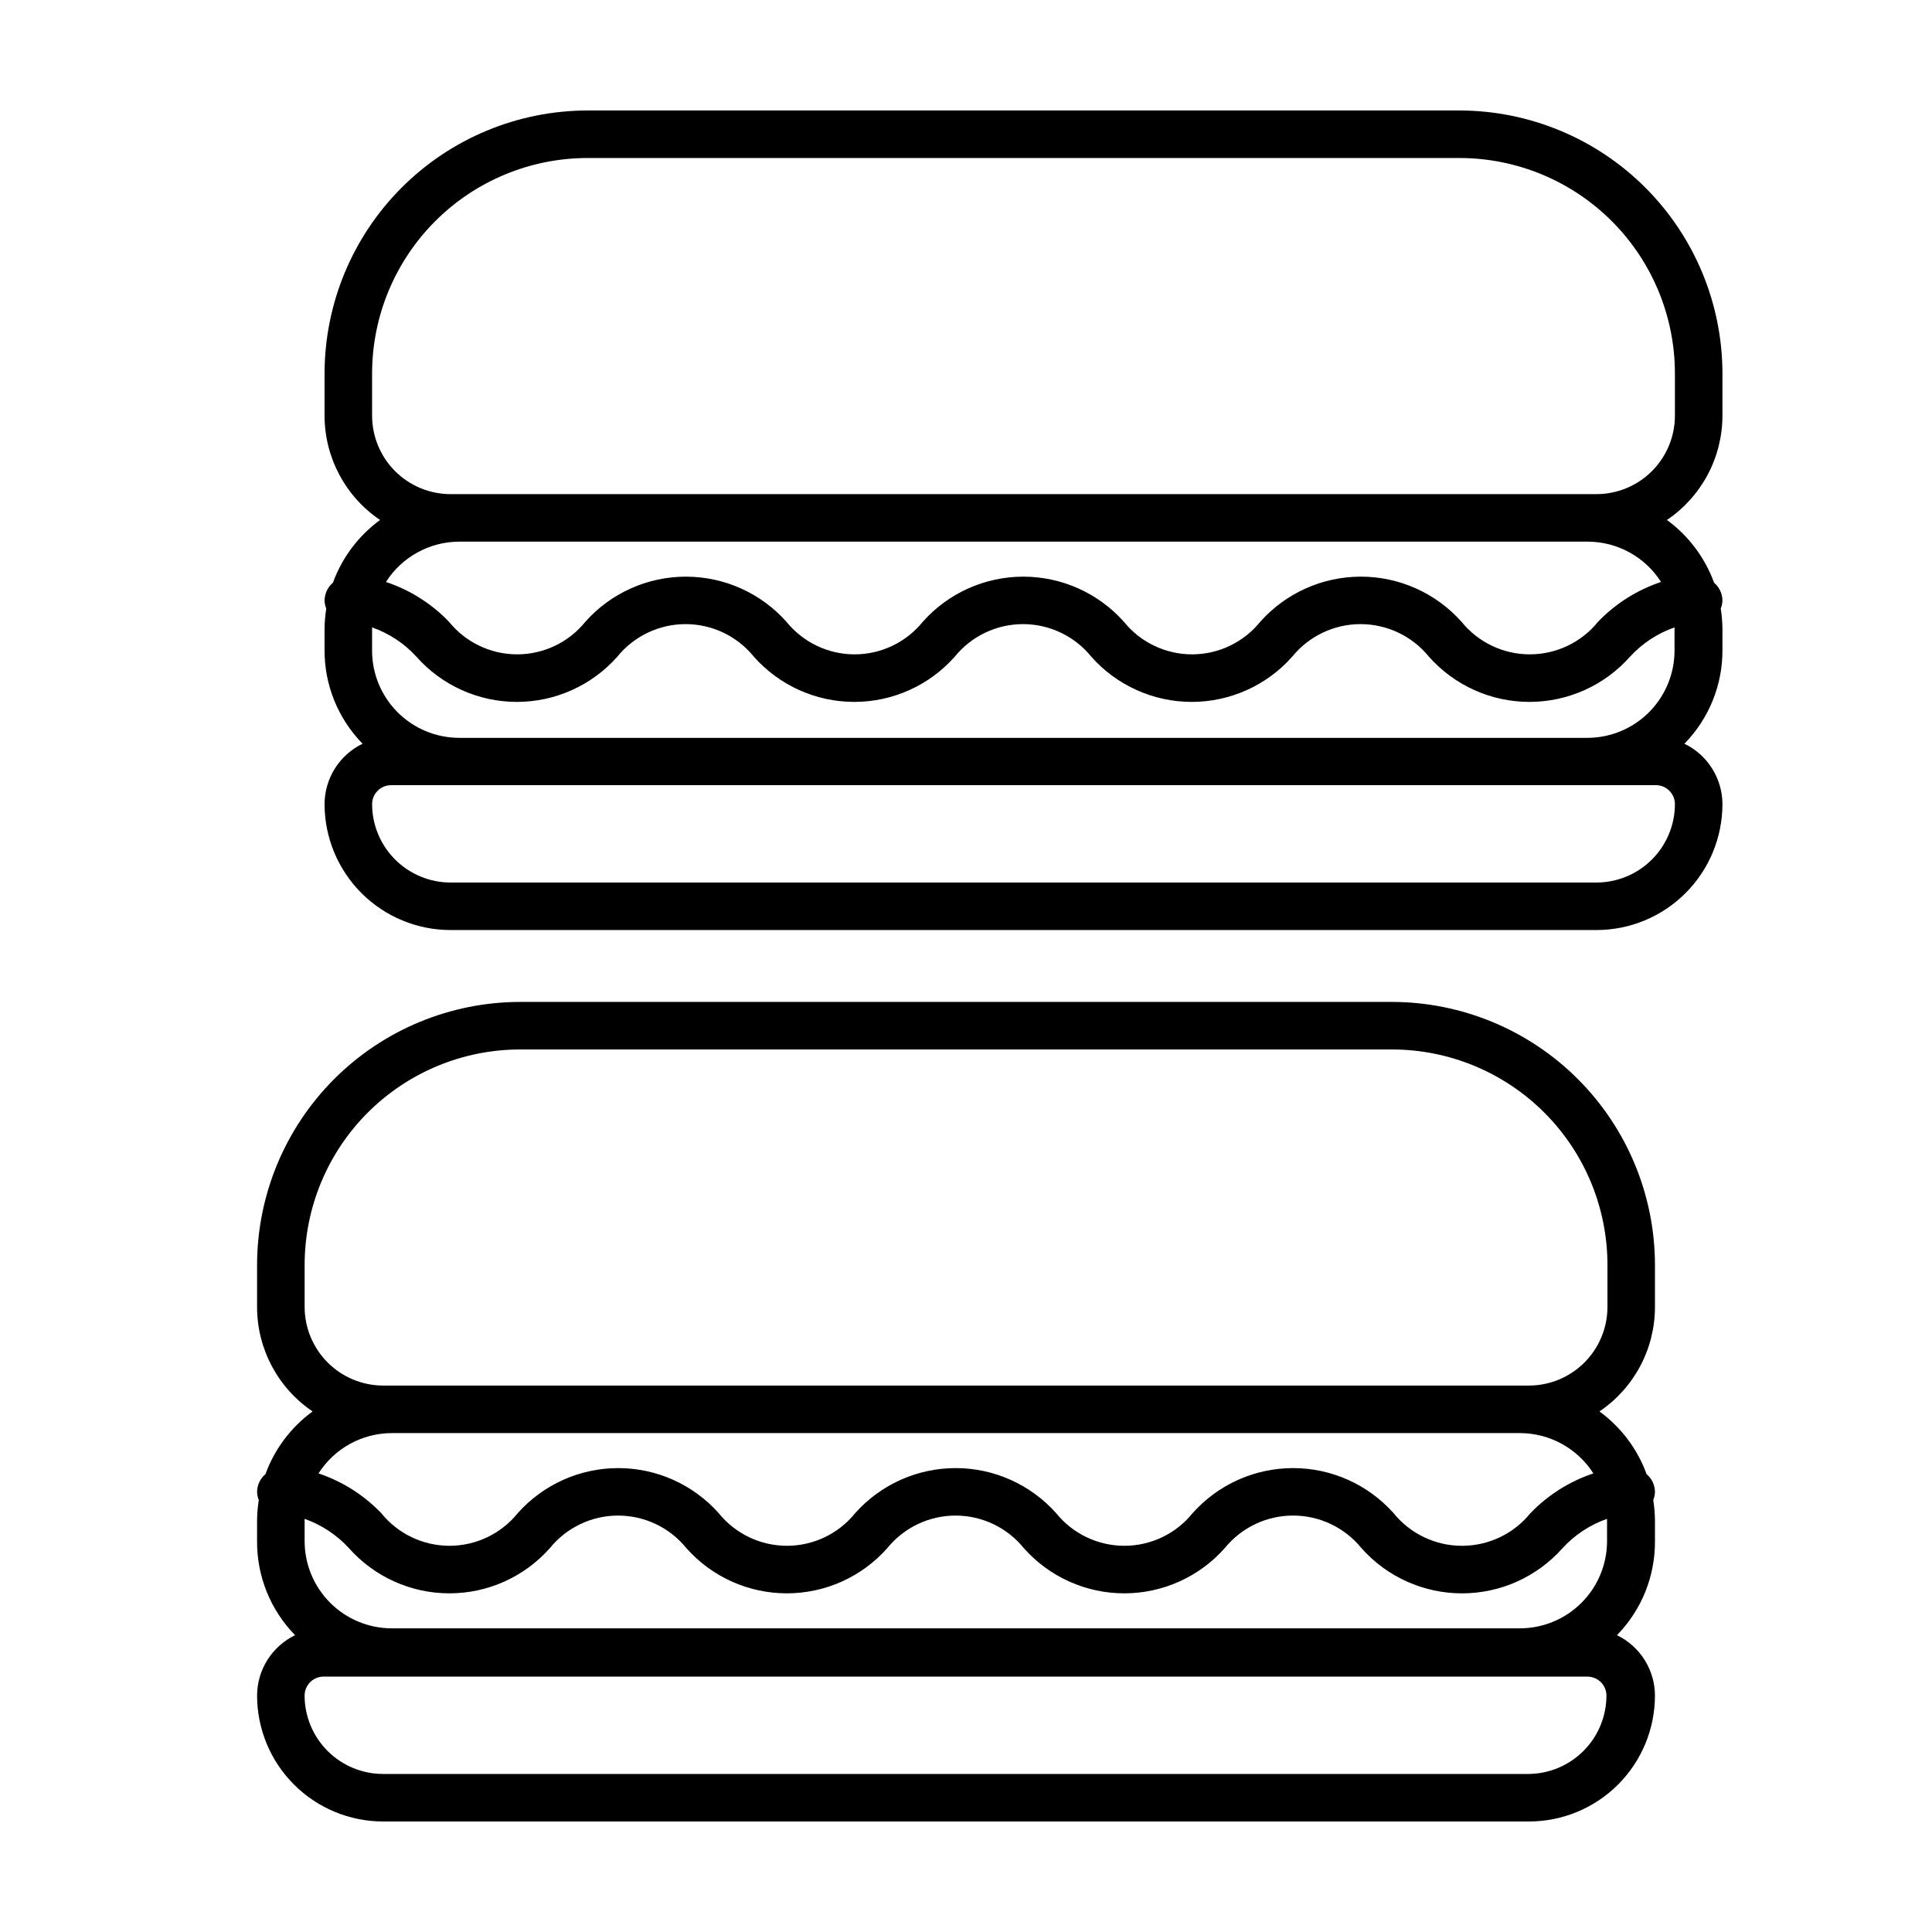
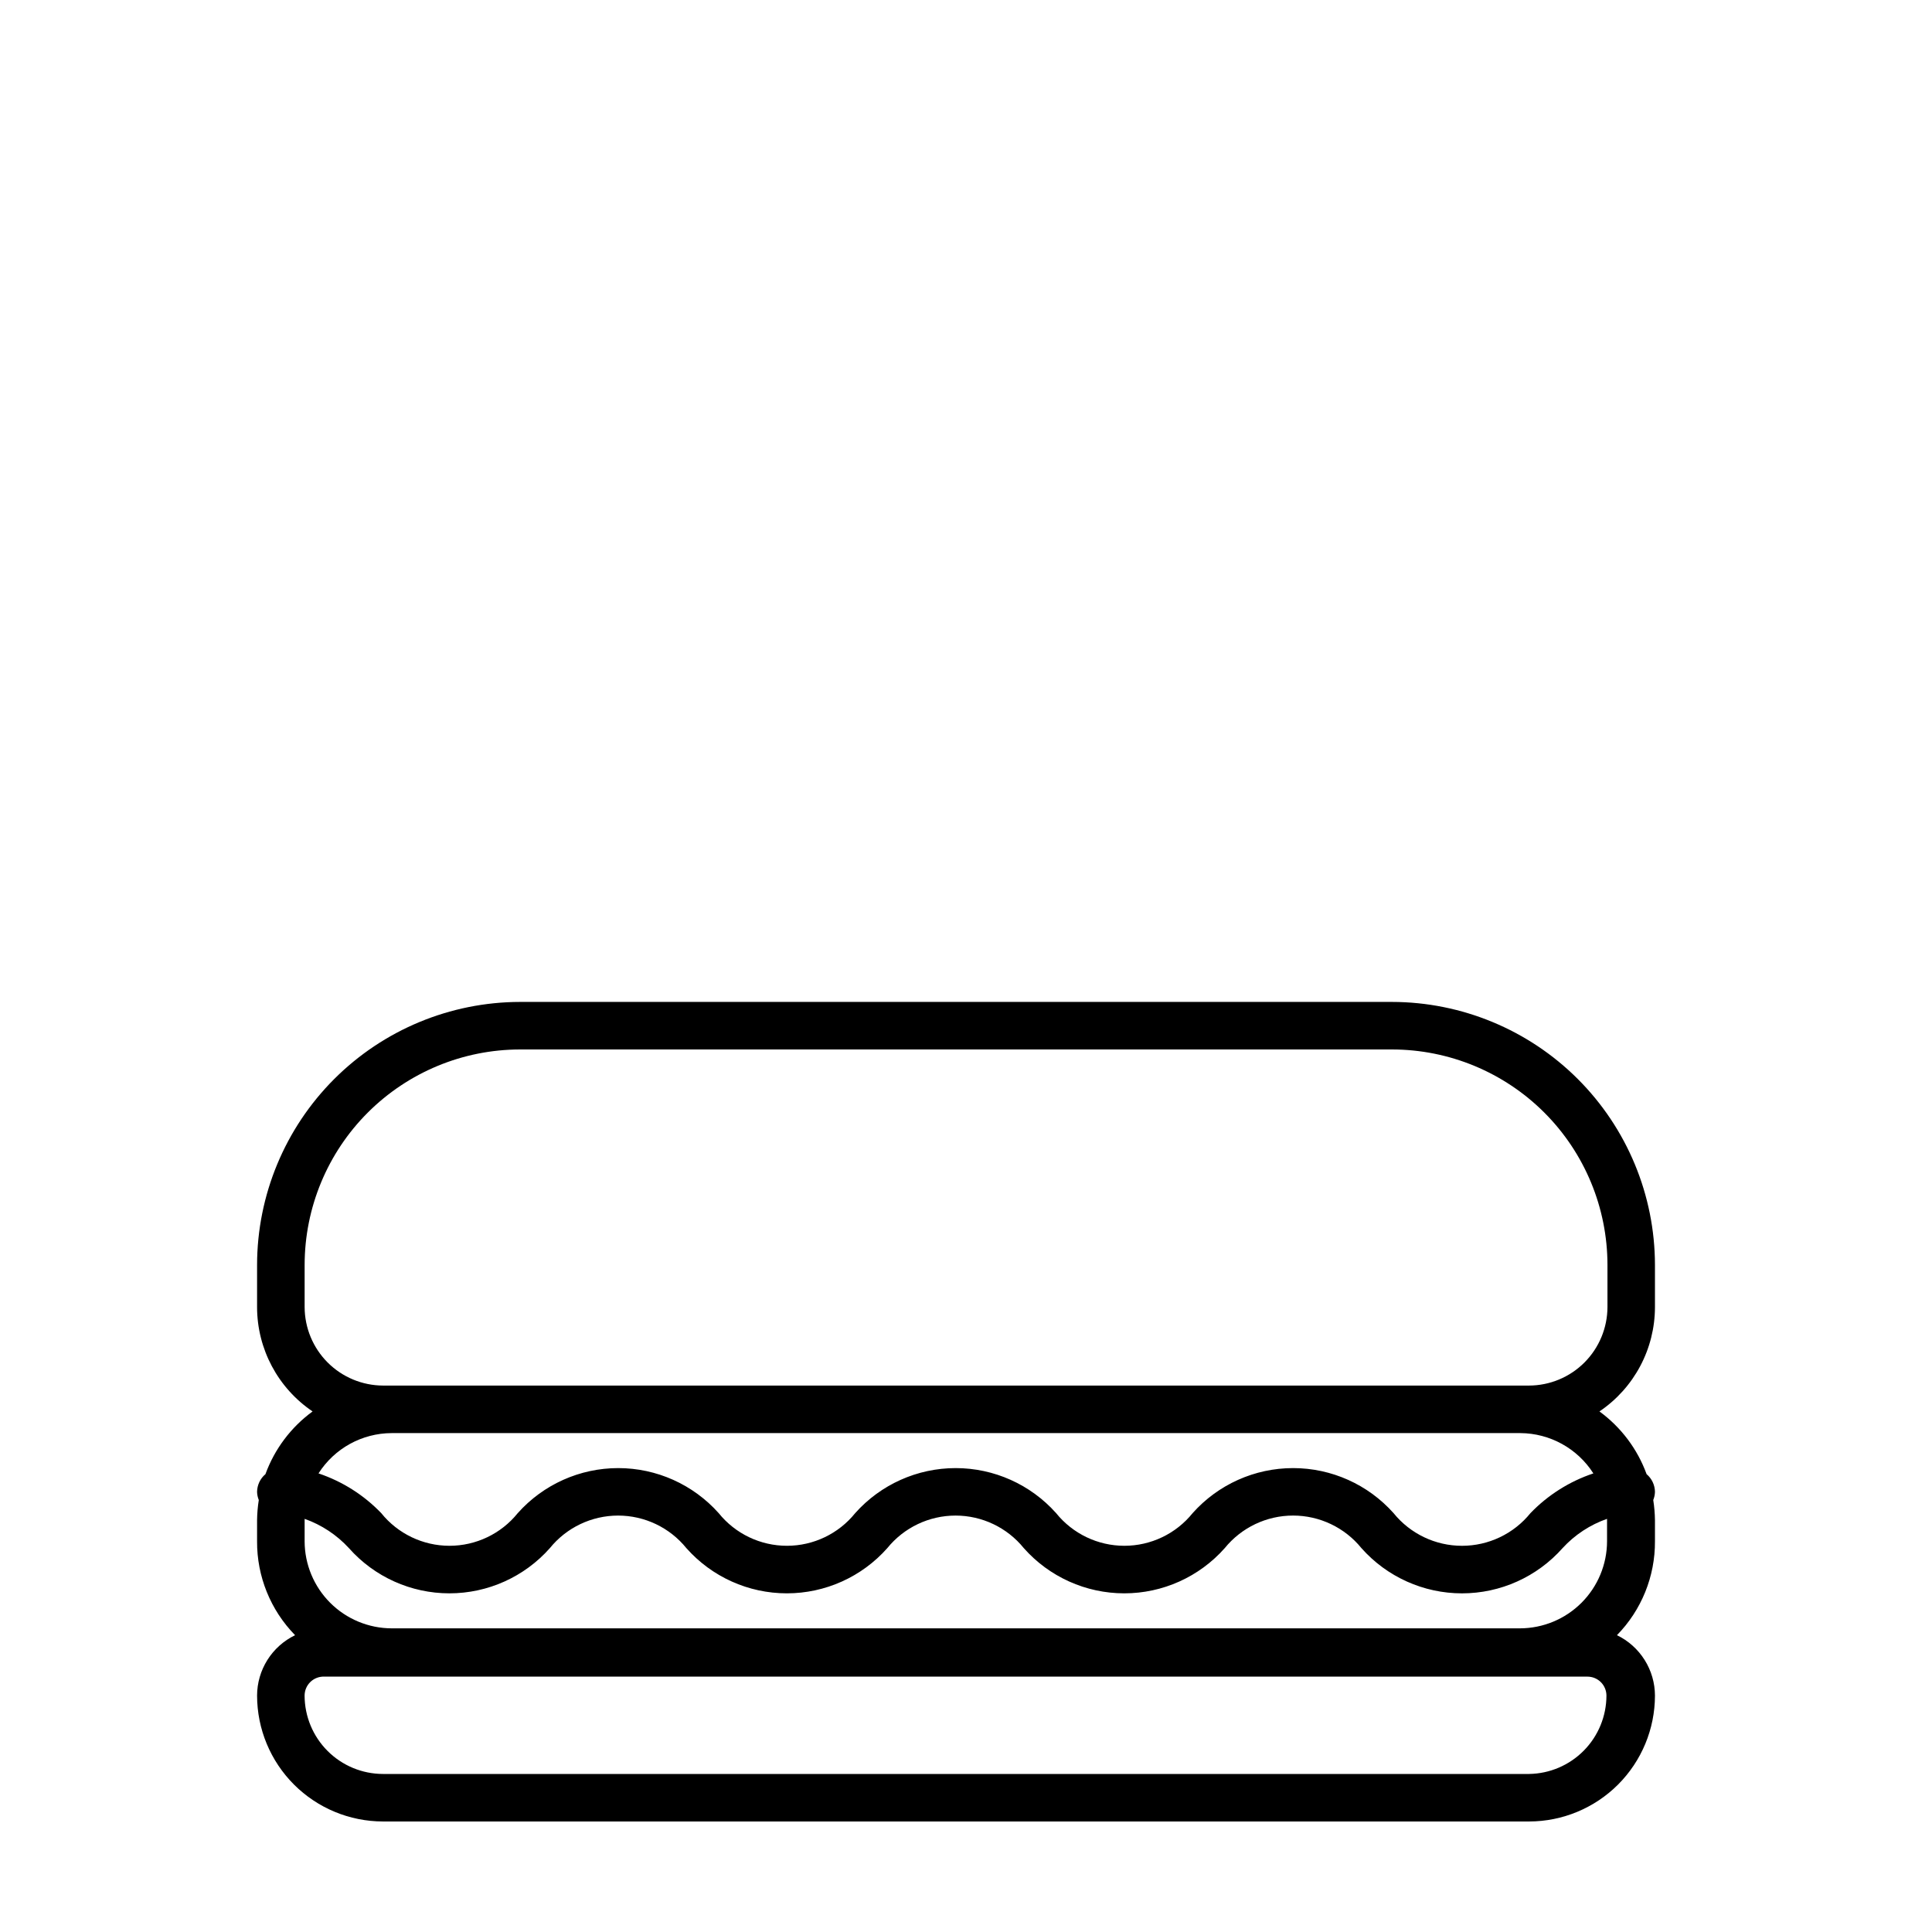
<svg xmlns="http://www.w3.org/2000/svg" fill="#000000" width="800px" height="800px" version="1.1" viewBox="144 144 512 512">
  <g>
    <path d="m212.13 593.36c0.012 8.844 3.531 17.316 9.781 23.57 6.254 6.25 14.73 9.77 23.57 9.781h303.75c8.84-0.012 17.316-3.531 23.57-9.781 6.25-6.254 9.77-14.727 9.781-23.57-0.008-3.344-0.953-6.621-2.738-9.457-1.781-2.832-4.324-5.106-7.336-6.562 6.508-6.644 10.129-15.59 10.074-24.887v-5.594c-0.023-1.789-0.176-3.574-0.453-5.34 0.281-0.691 0.434-1.422 0.453-2.168-0.023-1.809-0.832-3.519-2.215-4.684-2.426-6.66-6.777-12.445-12.496-16.625 9.191-6.207 14.703-16.57 14.711-27.66v-11.184c-0.027-18.473-7.375-36.18-20.438-49.242-13.059-13.059-30.766-20.41-49.238-20.438h-231.1c-18.473 0.027-36.18 7.379-49.238 20.438-13.062 13.062-20.41 30.77-20.438 49.242v11.184c0.008 11.09 5.519 21.453 14.711 27.66-5.719 4.18-10.07 9.965-12.496 16.625-1.383 1.164-2.191 2.875-2.215 4.684 0.02 0.746 0.172 1.477 0.453 2.168-0.277 1.766-0.43 3.551-0.453 5.34v5.594c-0.055 9.297 3.566 18.242 10.074 24.887-3.012 1.457-5.555 3.731-7.336 6.562-1.785 2.836-2.731 6.113-2.738 9.457zm337.1 20.758h-303.75c-5.5-0.012-10.773-2.203-14.664-6.094-3.891-3.891-6.078-9.16-6.094-14.664 0-1.379 0.562-2.699 1.562-3.652s2.348-1.453 3.727-1.383h334.68c1.336 0 2.617 0.527 3.562 1.473 0.941 0.945 1.473 2.227 1.473 3.562-0.012 5.457-2.168 10.691-6.004 14.574-3.836 3.883-9.043 6.106-14.5 6.184zm-324.5-61.664v-5.594-0.352c4.488 1.59 8.516 4.254 11.738 7.758 6.75 7.621 16.445 11.984 26.629 11.984 10.18 0 19.875-4.363 26.625-11.984 4.418-5.457 11.066-8.625 18.086-8.625 7.023 0 13.668 3.168 18.086 8.625 6.754 7.621 16.445 11.984 26.629 11.984 10.18 0 19.875-4.363 26.625-11.984 4.418-5.457 11.066-8.625 18.086-8.625 7.023 0 13.668 3.168 18.086 8.625 6.754 7.621 16.445 11.984 26.629 11.984 10.18 0 19.875-4.363 26.625-11.984 4.43-5.457 11.082-8.629 18.113-8.629 7.027 0 13.684 3.172 18.109 8.629 6.762 7.625 16.465 11.988 26.652 11.988 10.191 0 19.891-4.363 26.652-11.988 3.231-3.519 7.281-6.184 11.789-7.758v0.352 5.594c-0.012 6.113-2.449 11.977-6.773 16.301-4.324 4.324-10.184 6.758-16.301 6.773h-299.01c-6.113-0.016-11.977-2.449-16.301-6.773-4.324-4.324-6.758-10.188-6.773-16.301zm3.68-17.984v-0.004c4.223-6.633 11.531-10.656 19.395-10.68h299.11c7.844 0.047 15.125 4.07 19.344 10.68-6.324 2.113-12.047 5.727-16.676 10.531-4.426 5.477-11.094 8.656-18.137 8.656-7.043 0-13.707-3.18-18.137-8.656-6.766-7.594-16.453-11.938-26.625-11.938-10.172 0-19.859 4.344-26.629 11.938-4.406 5.473-11.059 8.652-18.086 8.652s-13.676-3.18-18.086-8.652c-6.769-7.594-16.457-11.938-26.625-11.938-10.172 0-19.859 4.344-26.629 11.938-4.406 5.473-11.059 8.652-18.086 8.652-7.027 0-13.676-3.18-18.086-8.652-6.769-7.594-16.457-11.938-26.625-11.938-10.172 0-19.859 4.344-26.629 11.938-4.406 5.473-11.059 8.652-18.086 8.652-7.027 0-13.676-3.18-18.086-8.652-4.613-4.801-10.316-8.41-16.625-10.531zm17.129-23.277v-0.004c-5.516-0.012-10.801-2.207-14.699-6.106-3.898-3.902-6.094-9.188-6.109-14.699v-11.184c0.016-15.137 6.031-29.648 16.734-40.352 10.703-10.699 25.211-16.719 40.348-16.73h231.1c15.137 0.012 29.645 6.031 40.348 16.73 10.703 10.703 16.719 25.215 16.734 40.352v11.184c-0.016 5.512-2.211 10.797-6.109 14.699-3.898 3.898-9.184 6.094-14.699 6.106h-303.64z" />
-     <path d="m230.01 357.12c0.016 8.84 3.531 17.316 9.785 23.566 6.25 6.254 14.727 9.773 23.57 9.785h303.75c8.84-0.012 17.316-3.531 23.566-9.785 6.254-6.25 9.77-14.727 9.785-23.566-0.008-3.348-0.957-6.625-2.738-9.457-1.781-2.836-4.324-5.109-7.34-6.566 6.512-6.641 10.133-15.586 10.078-24.887v-5.594c-0.023-1.785-0.176-3.57-0.453-5.34 0.281-0.688 0.434-1.422 0.453-2.164-0.031-1.809-0.84-3.516-2.219-4.688-2.426-6.656-6.773-12.441-12.492-16.625 9.191-6.207 14.703-16.57 14.711-27.66v-11.184c-0.027-18.438-7.348-36.113-20.367-49.168-13.016-13.055-30.672-20.43-49.109-20.508h-231.3c-18.473 0.027-36.18 7.375-49.242 20.438-13.059 13.059-20.41 30.766-20.438 49.238v11.184c0.008 11.09 5.519 21.453 14.711 27.66-5.719 4.184-10.066 9.969-12.492 16.625-1.379 1.172-2.184 2.879-2.219 4.688 0.02 0.742 0.176 1.477 0.453 2.164-0.277 1.77-0.43 3.555-0.453 5.34v5.594c-0.055 9.301 3.57 18.246 10.078 24.887-3.016 1.457-5.559 3.731-7.34 6.566-1.781 2.832-2.731 6.109-2.738 9.457zm337.1 20.758h-303.74c-5.504-0.016-10.773-2.207-14.664-6.098-3.891-3.887-6.082-9.16-6.094-14.66 0-2.781 2.254-5.039 5.039-5.039h334.93c1.379-0.07 2.727 0.43 3.727 1.383s1.566 2.273 1.562 3.656c-0.012 5.5-2.203 10.773-6.094 14.66-3.887 3.891-9.16 6.082-14.66 6.098zm-324.5-61.668v-5.594-0.352c4.492 1.578 8.523 4.246 11.738 7.758 6.75 7.625 16.445 11.988 26.625 11.988 10.184 0 19.875-4.363 26.629-11.988 4.418-5.453 11.062-8.625 18.086-8.625 7.019 0 13.668 3.172 18.086 8.625 6.75 7.625 16.445 11.988 26.625 11.988 10.184 0 19.875-4.363 26.629-11.988 4.418-5.453 11.062-8.625 18.086-8.625 7.019 0 13.668 3.172 18.086 8.625 6.75 7.625 16.445 11.988 26.625 11.988 10.184 0 19.879-4.363 26.629-11.988 4.43-5.457 11.082-8.625 18.109-8.625 7.031 0 13.684 3.168 18.113 8.625 6.762 7.625 16.461 11.988 26.652 11.988 10.188 0 19.891-4.363 26.652-11.988 3.231-3.516 7.281-6.18 11.789-7.758v0.352 5.594c0.051 6.141-2.34 12.055-6.648 16.43-4.312 4.375-10.184 6.856-16.328 6.898h-299.11c-6.16-0.016-12.059-2.484-16.391-6.863-4.332-4.379-6.738-10.305-6.684-16.465zm3.68-17.984h-0.004c4.223-6.633 11.535-10.66 19.398-10.684h299.11c7.863 0.023 15.176 4.051 19.398 10.684-6.328 2.109-12.051 5.723-16.676 10.527-4.418 5.477-11.078 8.656-18.113 8.656s-13.691-3.18-18.109-8.656c-6.777-7.594-16.473-11.938-26.652-11.938s-19.875 4.344-26.652 11.938c-4.41 5.473-11.059 8.656-18.086 8.656s-13.68-3.184-18.086-8.656c-6.769-7.59-16.457-11.934-26.629-11.934s-19.859 4.344-26.625 11.934c-4.41 5.473-11.059 8.656-18.086 8.656-7.027 0-13.68-3.184-18.09-8.656-6.766-7.59-16.453-11.934-26.625-11.934s-19.859 4.344-26.625 11.934c-4.41 5.473-11.059 8.656-18.086 8.656-7.031 0-13.68-3.184-18.09-8.656-4.625-4.805-10.348-8.418-16.676-10.527zm17.129-23.277h-0.004c-5.516 0-10.809-2.191-14.711-6.094s-6.094-9.195-6.094-14.715v-11.184c0.012-15.133 6.031-29.645 16.734-40.348 10.699-10.703 25.211-16.719 40.348-16.734h231.3c15.102 0.066 29.559 6.109 40.219 16.805 10.66 10.695 16.648 25.176 16.66 40.277v11.184c0 5.519-2.191 10.812-6.094 14.715-3.902 3.902-9.191 6.094-14.711 6.094h-303.65z" />
  </g>
</svg>